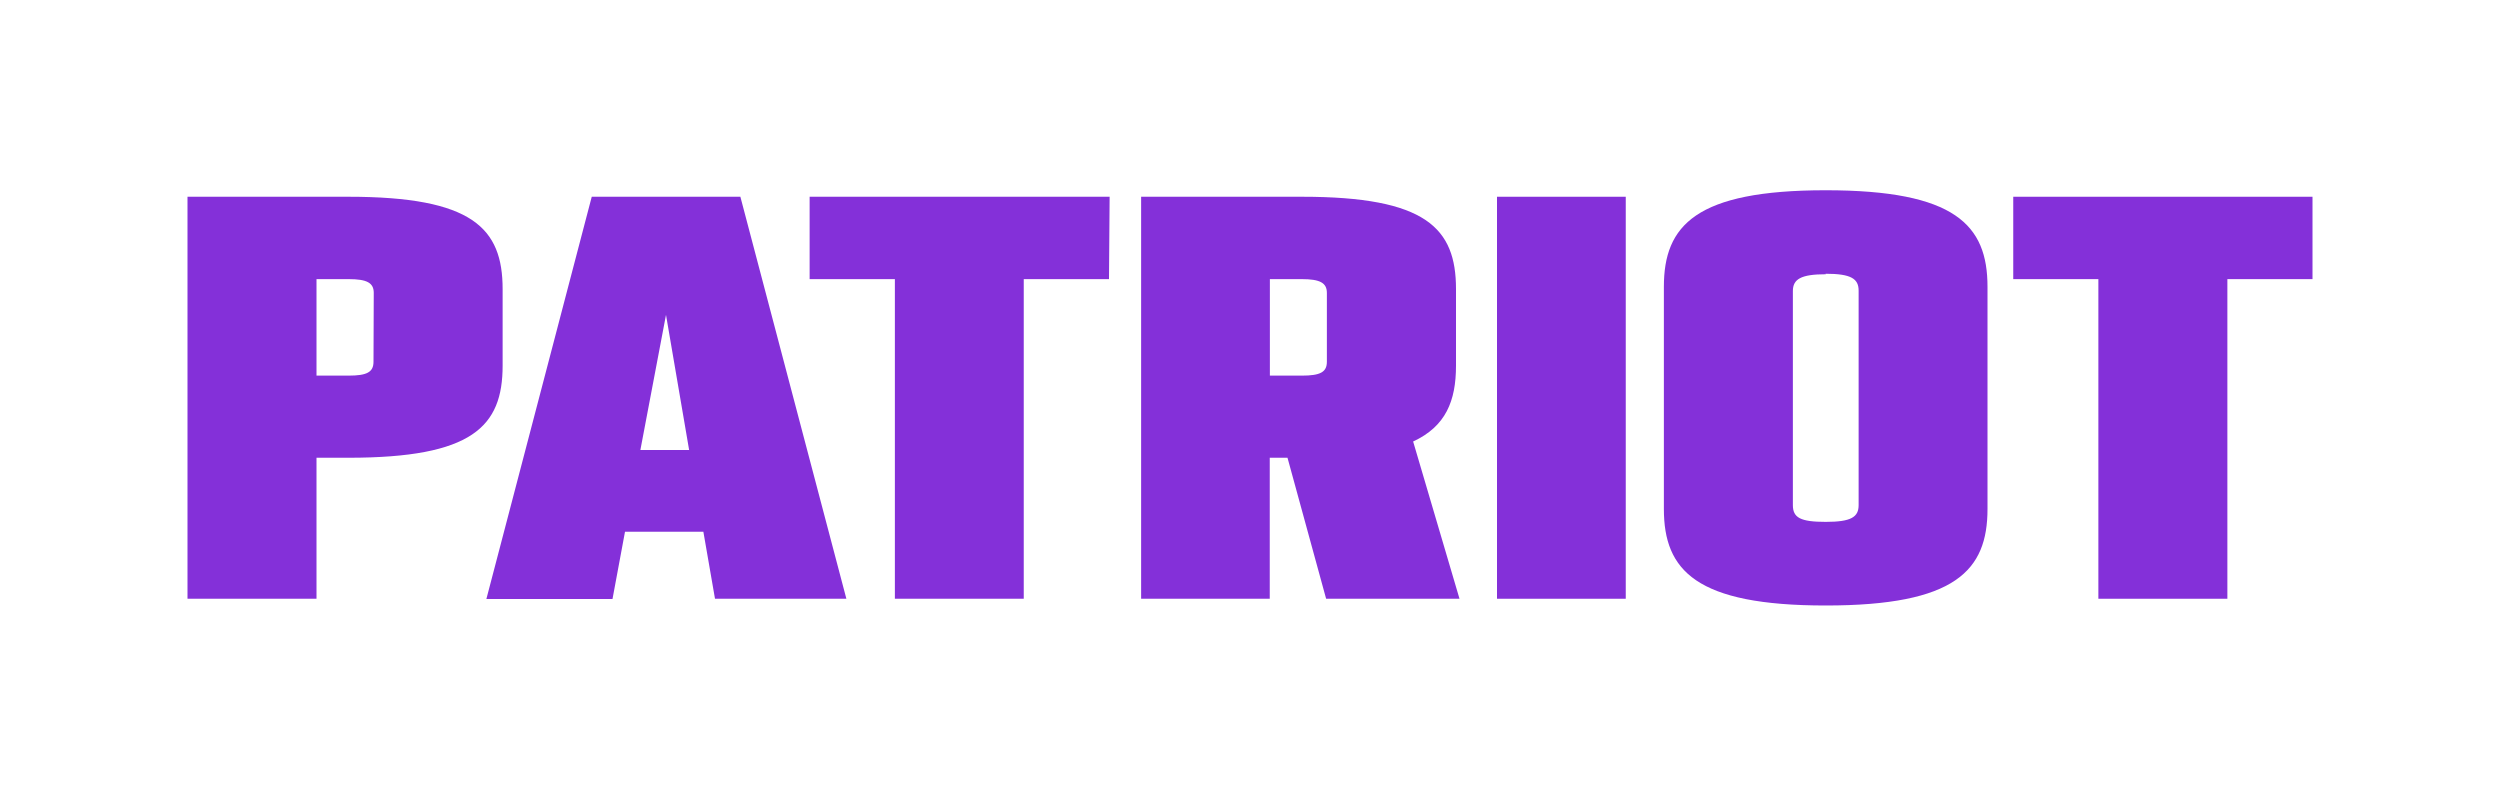
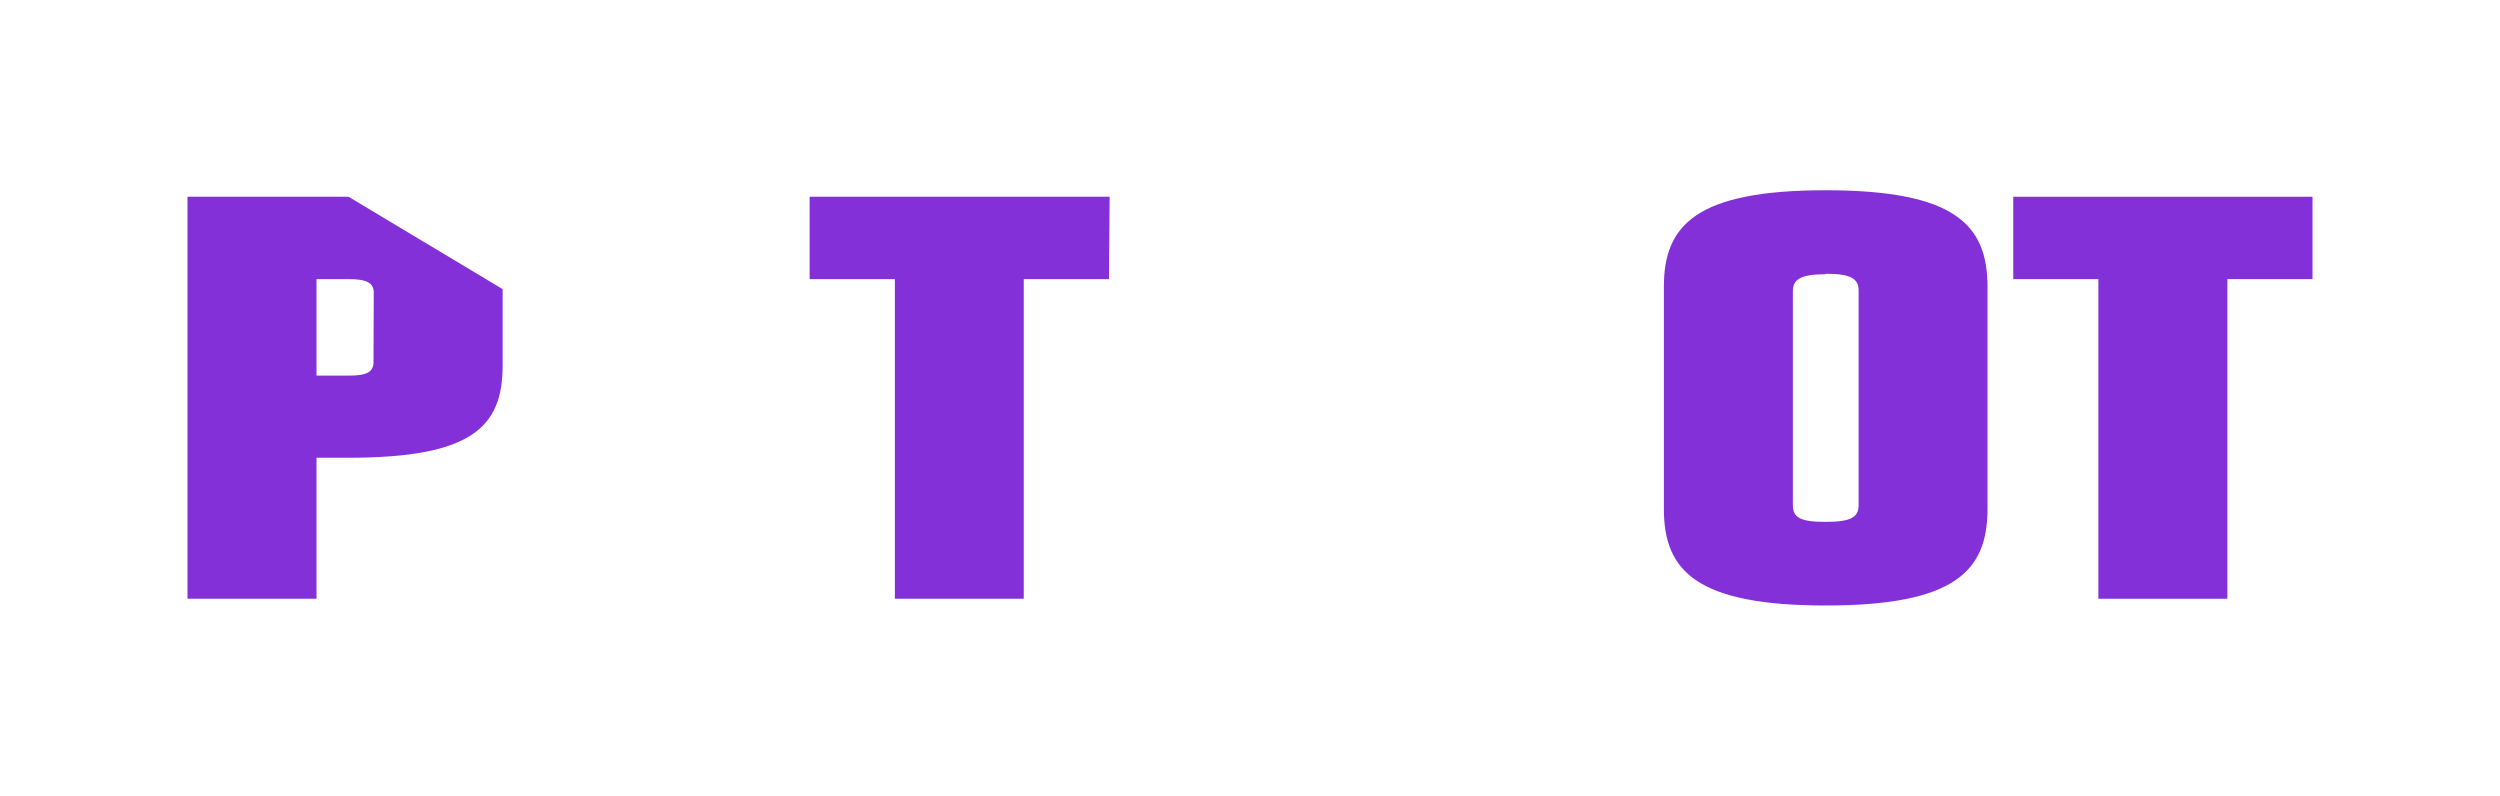
<svg xmlns="http://www.w3.org/2000/svg" width="200" height="63.66" viewBox="0 0 200 63.66">
-   <path d="M40.21,23.13v6.12c0,4.88-2.42,7.37-12.33,7.37H25.32V47.9H15V15.74H27.88C37.79,15.74,40.21,18.24,40.21,23.13Zm-10.31.3c0-.8-.54-1.1-2-1.1H25.32v7.72h2.56c1.48,0,2-.28,2-1.11Z" style="fill:#8430d9" />
-   <path d="M56.27,42.54H50l-1,5.38H38.91l8.43-32.18H59.23L67.71,47.9H57.2ZM55.13,36,53.28,25.19,51.23,36Z" style="fill:#8430d9" />
+   <path d="M40.21,23.13v6.12c0,4.88-2.42,7.37-12.33,7.37H25.32V47.9H15V15.74H27.88Zm-10.31.3c0-.8-.54-1.1-2-1.1H25.32v7.72h2.56c1.48,0,2-.28,2-1.11Z" style="fill:#8430d9" />
  <path d="M88.72,22.33H81.9V47.9H71.59V22.33H64.77V15.74h24Z" style="fill:#8430d9" />
-   <path d="M106.09,47.9,103,36.62h-1.42V47.9H91.29V15.74h12.88c9.91,0,12.31,2.5,12.31,7.39v6.12c0,2.83-.82,4.86-3.43,6.07l3.71,12.58Zm-4.5-17.85h2.56c1.47,0,2-.28,2-1.11V23.43c0-.8-.55-1.1-2-1.1h-2.56Z" style="fill:#8430d9" />
-   <path d="M130.06,15.74V47.9h-10.3V15.74Z" style="fill:#8430d9" />
  <path d="M159,22.94V40.72c0,4.92-2.56,7.72-12.94,7.72s-12.95-2.8-12.95-7.72V22.94c0-4.92,2.57-7.72,12.94-7.72S159,18,159,22.94Zm-12.94-1c-2,0-2.63.4-2.63,1.34V40.41c0,1,.59,1.34,2.63,1.34s2.63-.39,2.63-1.34V23.25c0-.95-.6-1.35-2.64-1.35Z" style="fill:#8430d9" />
  <path d="M185,22.33h-6.81V47.9H167.87V22.33h-6.81V15.74H185Z" style="fill:#8430d9" />
</svg>